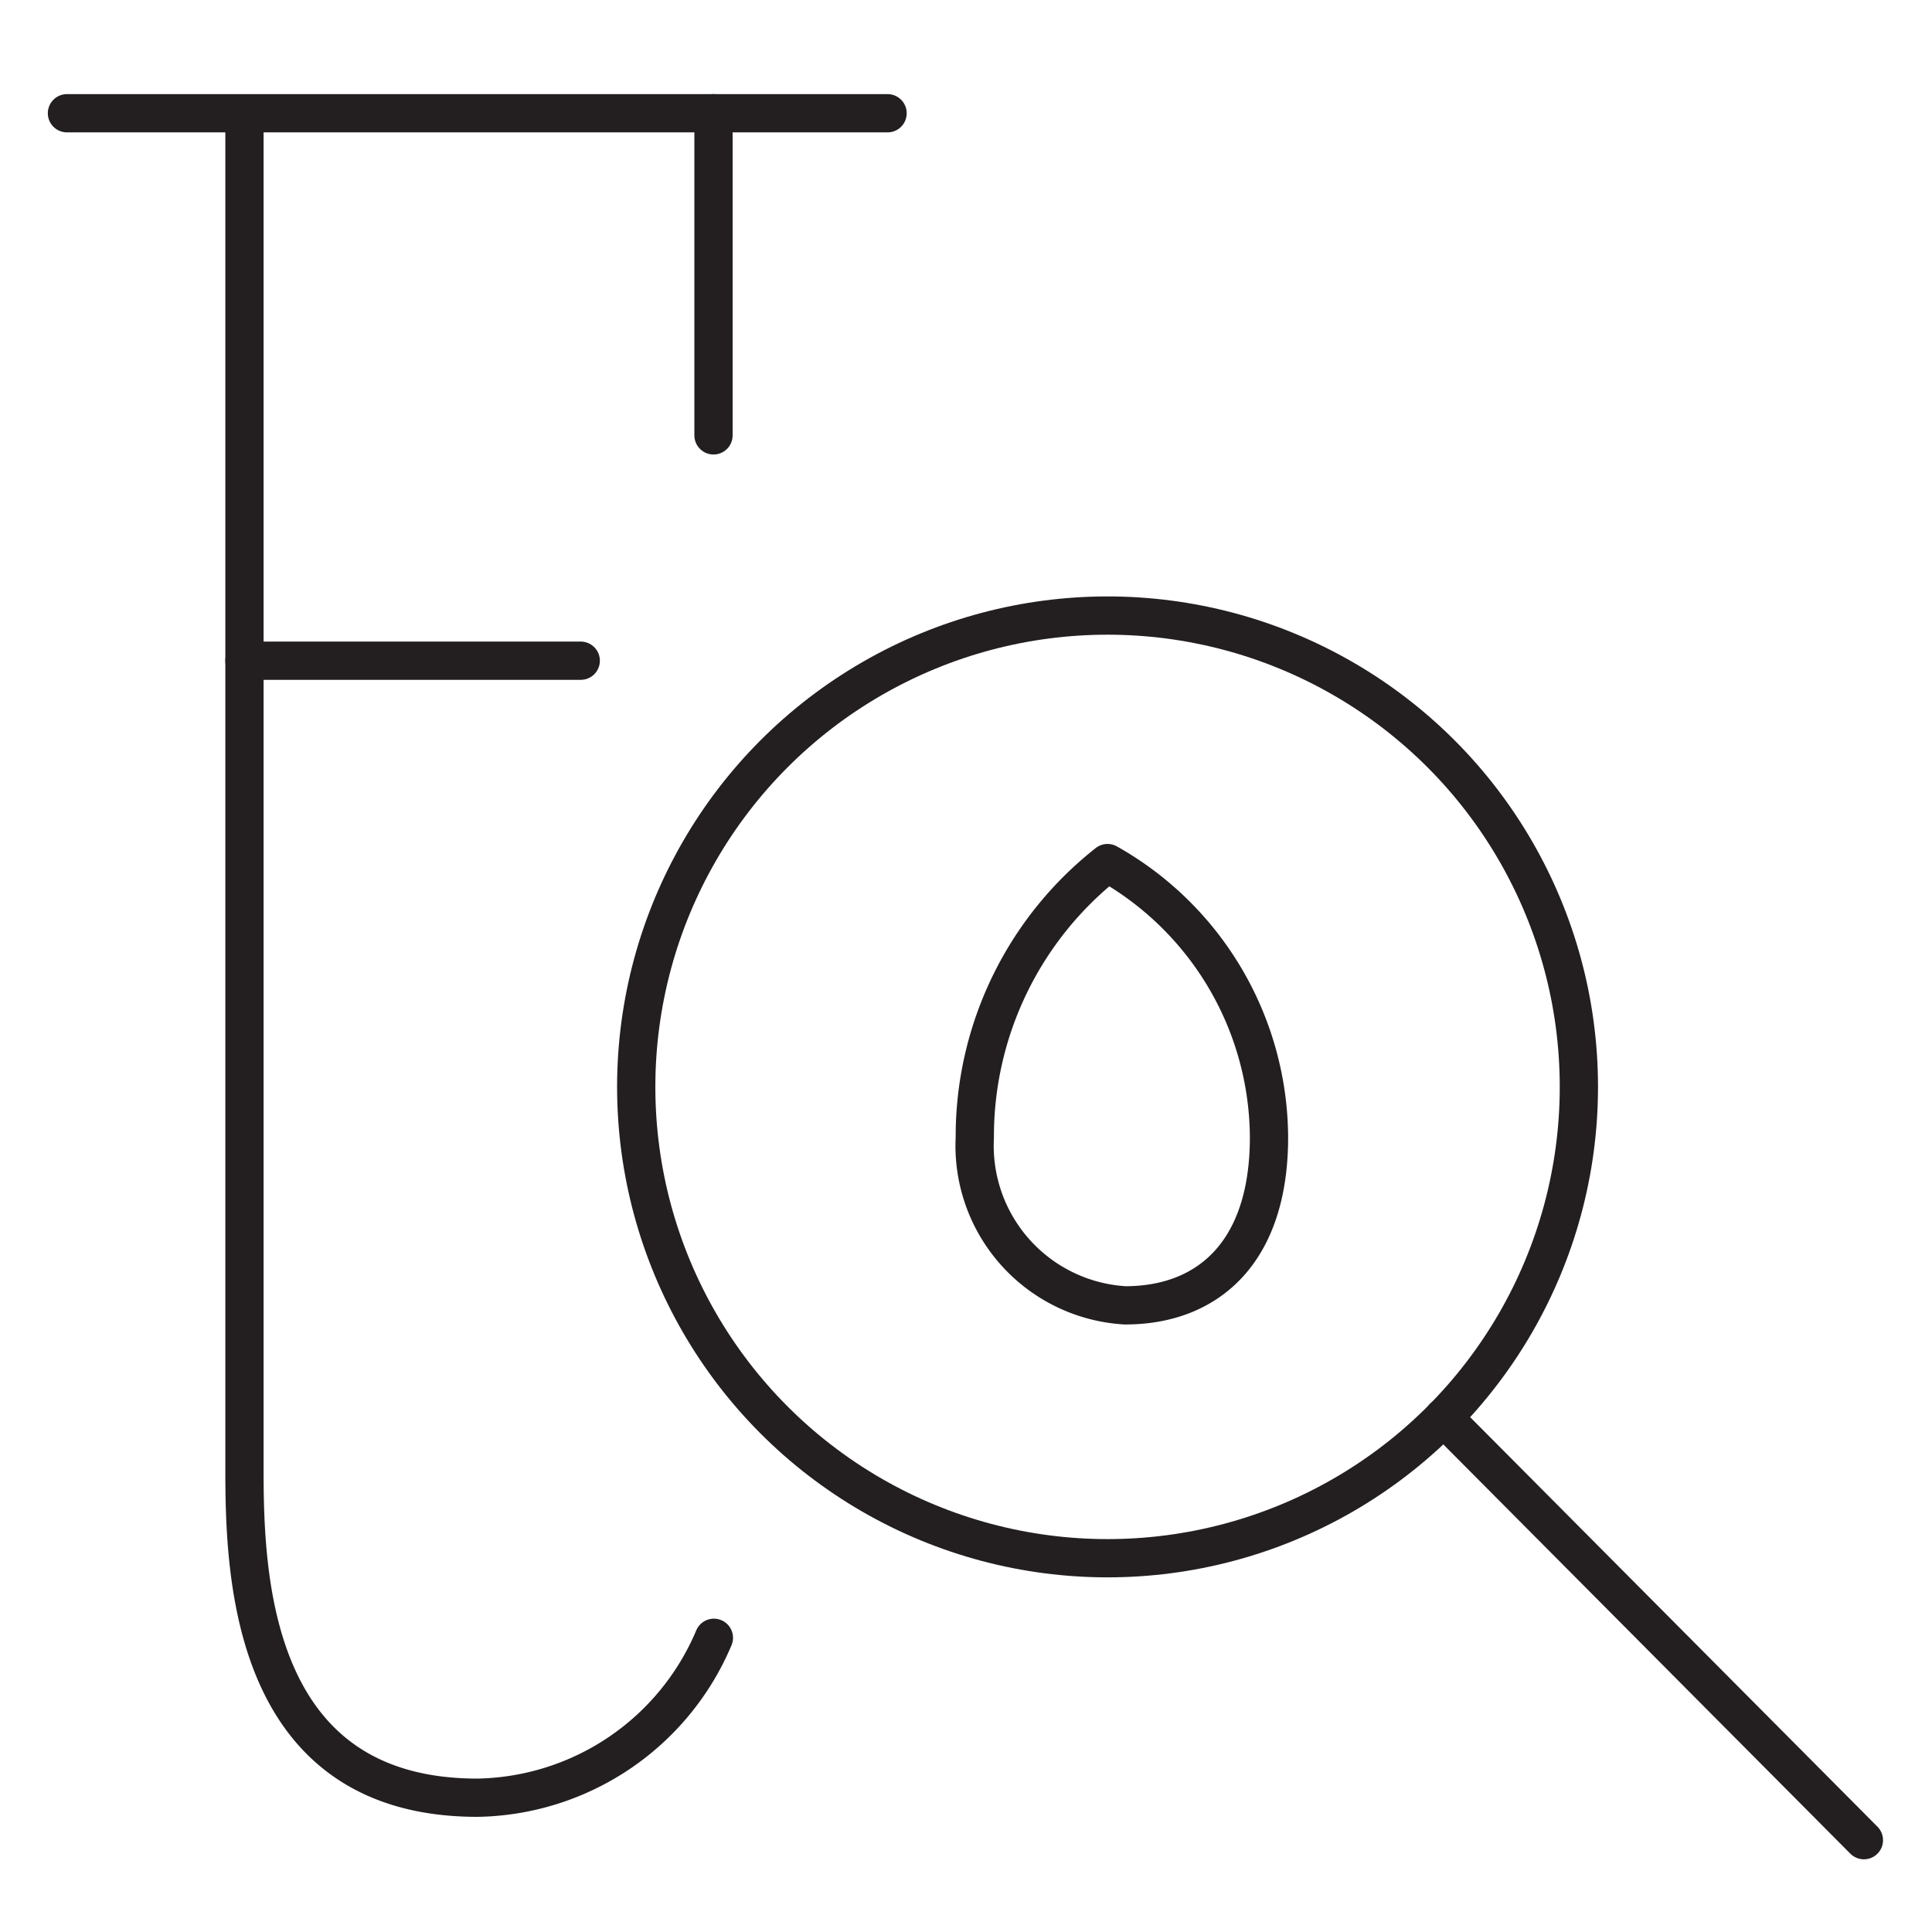
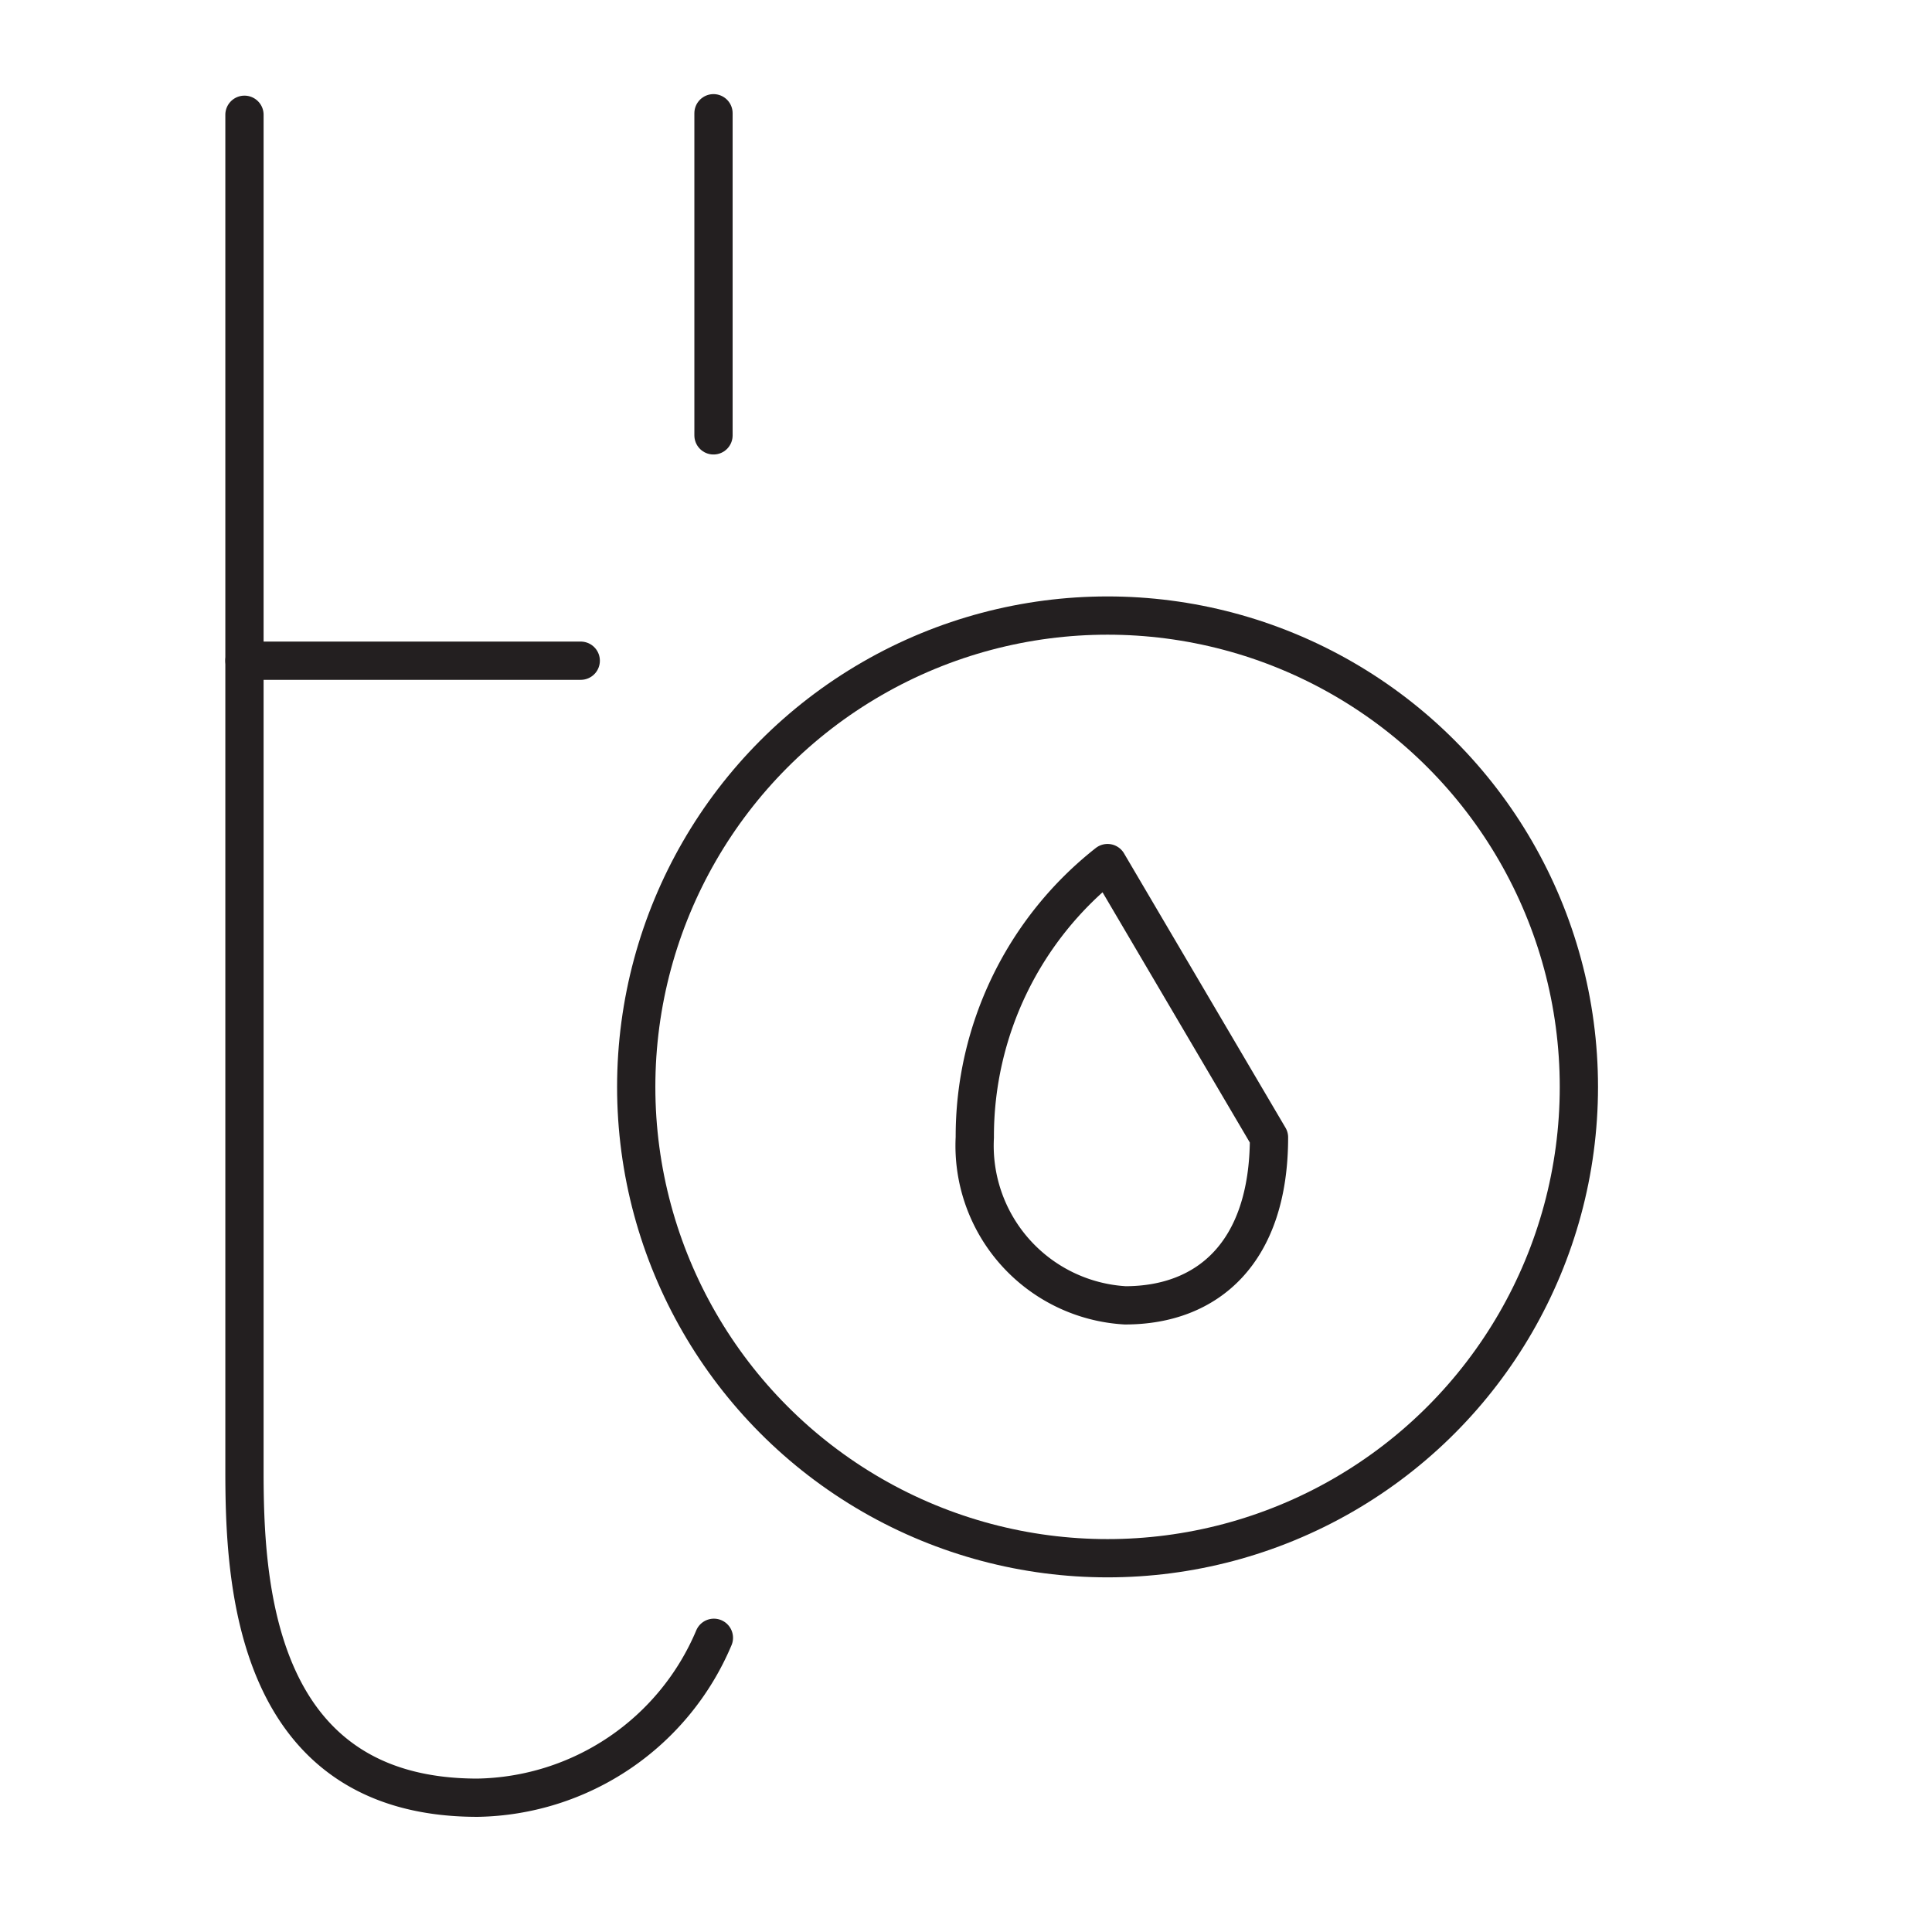
<svg xmlns="http://www.w3.org/2000/svg" viewBox="0 0 50.5 50.5">
  <defs>
    <style>.a{fill:none;stroke:#231f20;stroke-linecap:round;stroke-linejoin:round;}</style>
  </defs>
  <title>pq</title>
-   <line class="a" x1="23.2" y1="2.96" x2="1.75" y2="2.96" />
  <path class="a" d="M6.39,3V38.43c0,2.85.2,8.56,6.09,8.56a6.83,6.83,0,0,0,6.18-4.18" />
  <line class="a" x1="18.65" y1="2.96" x2="18.65" y2="11.38" />
  <line class="a" x1="6.39" y1="17.27" x2="15.18" y2="17.27" />
  <circle class="a" cx="28.95" cy="28.41" r="12.32" />
-   <line class="a" x1="37.73" y1="37.05" x2="48.72" y2="48.1" />
-   <path class="a" d="M28.95,22.56a9.09,9.09,0,0,0-3.47,7.17,4.18,4.18,0,0,0,3.93,4.39c2.17,0,3.76-1.39,3.76-4.39A8.27,8.27,0,0,0,28.95,22.56Z" />
+   <path class="a" d="M28.95,22.56a9.09,9.09,0,0,0-3.47,7.17,4.18,4.18,0,0,0,3.93,4.39c2.17,0,3.76-1.39,3.76-4.39Z" />
</svg>